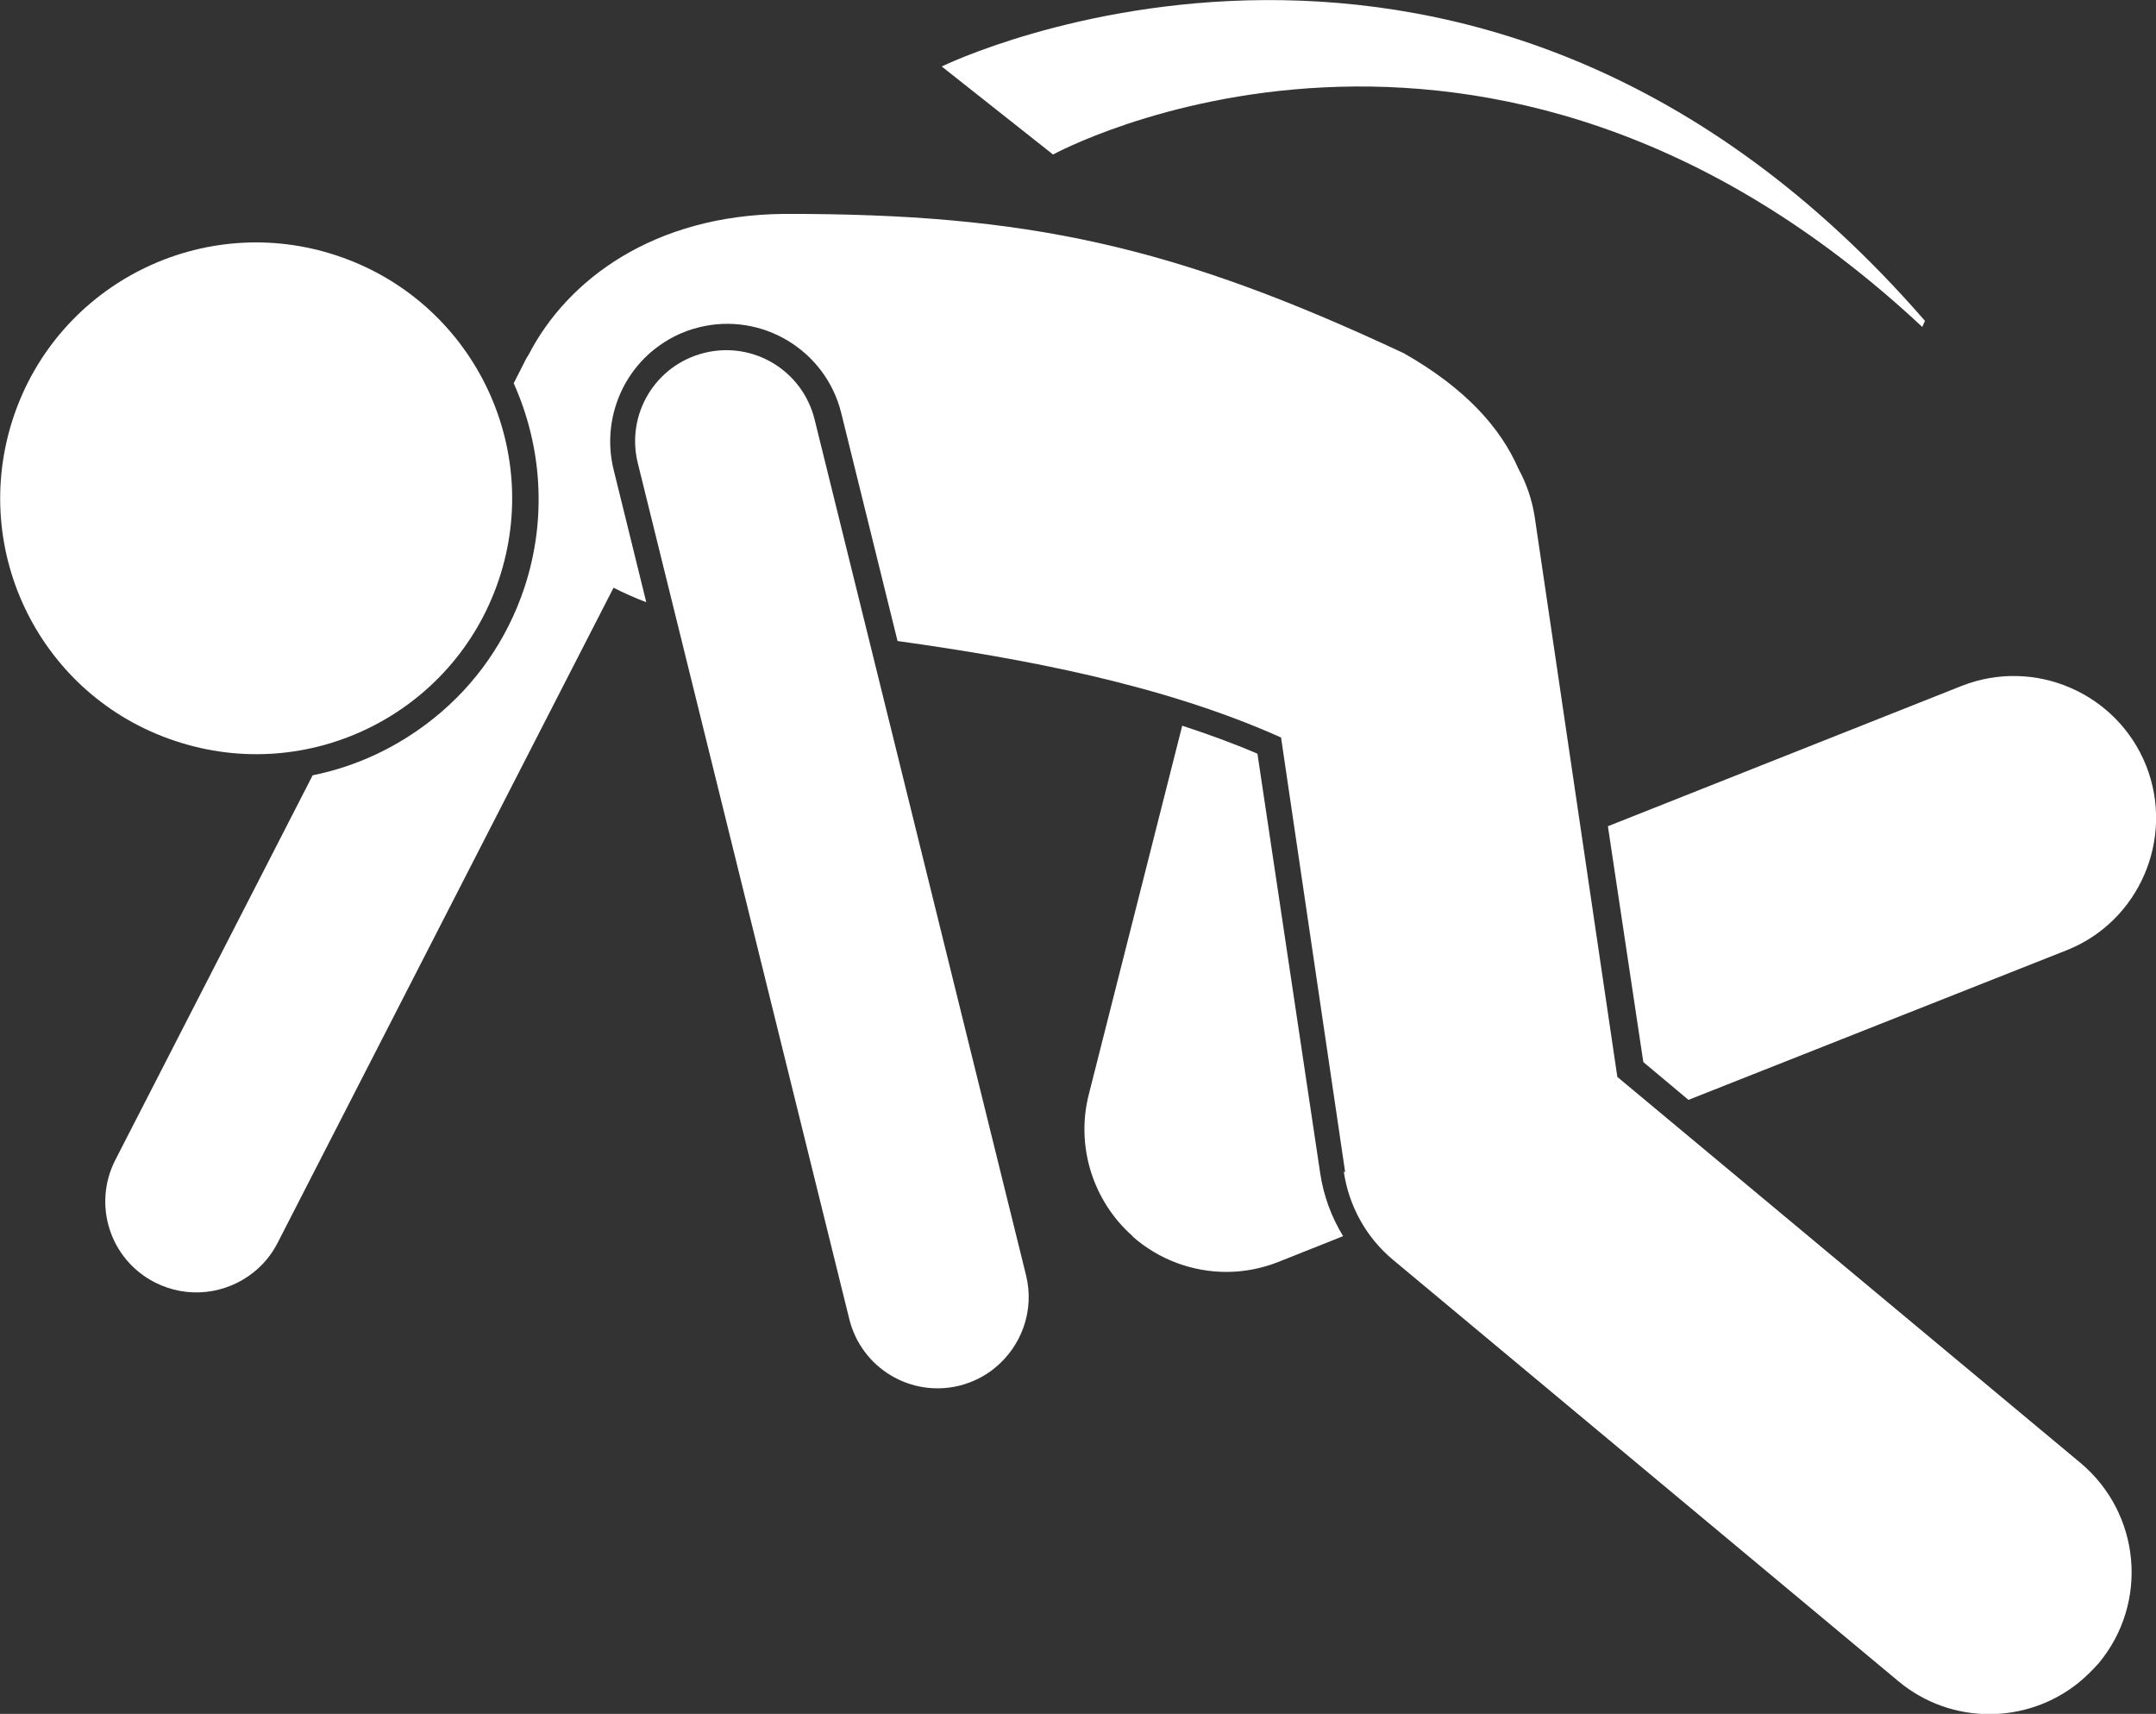
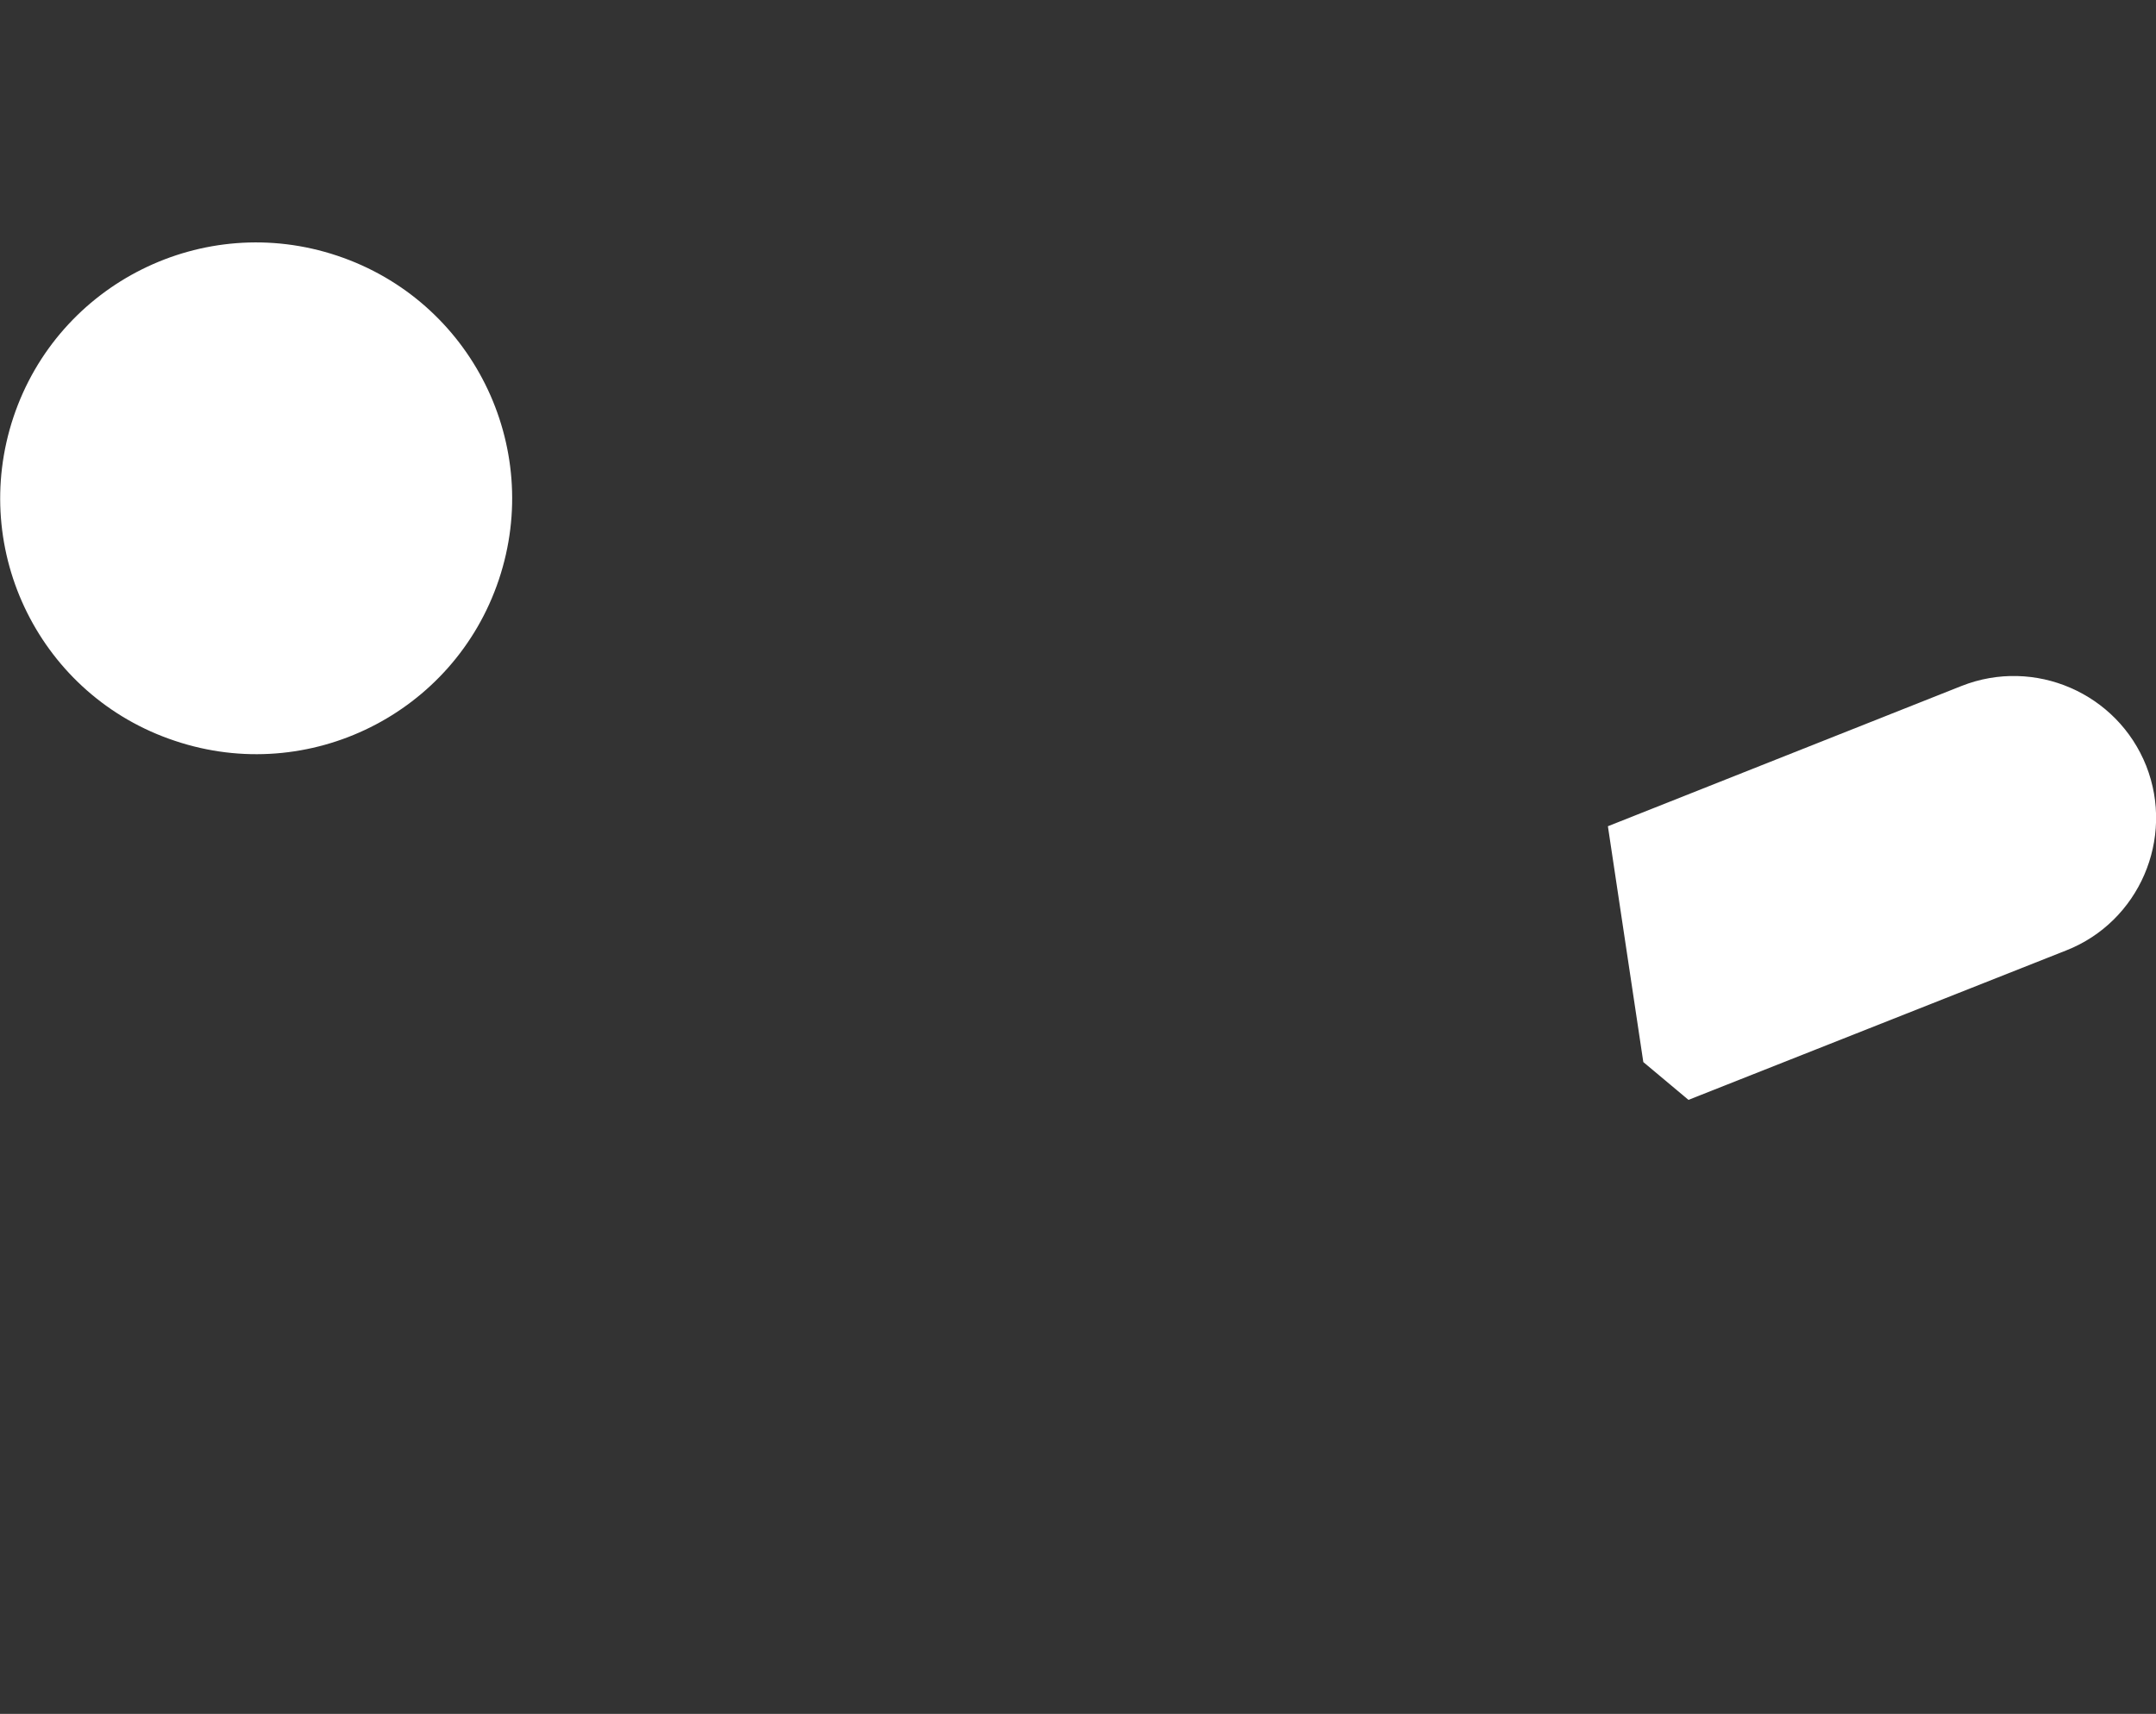
<svg xmlns="http://www.w3.org/2000/svg" id="Layer_2" viewBox="0 0 63.92 50.8">
  <rect x="0" y="0" width="63.92" height="50.8" fill="#333333" stroke="none" />
  <defs>
    <style>.cls-1{fill:#fff;}</style>
  </defs>
  <g id="layout">
-     <path class="cls-1" d="m33.58,36.65c.78.69,1.78,1.05,2.78,1.05.52,0,1.05-.1,1.55-.3l1.91-.76c-.35-.57-.58-1.2-.68-1.87l-1.86-12.43c-.72-.31-1.47-.58-2.23-.83l-2.77,10.93c-.39,1.53.12,3.16,1.3,4.2Z" />
    <path class="cls-1" d="m50.06,32.6l11.2-4.43c2.16-.85,3.22-3.31,2.37-5.47-.86-2.16-3.31-3.22-5.47-2.37l-10.49,4.16,1.05,6.99,1.35,1.13Z" />
-     <path class="cls-1" d="m39.84,34.73c.15,1.02.67,1.96,1.47,2.62l14.97,12.48c1.57,1.31,3.81,1.28,5.34.05.21-.17.41-.37.6-.58,1.49-1.79,1.25-4.44-.54-5.94l-13.73-11.44-2.45-16.6c-.08-.52-.25-1-.48-1.42-.53-1.22-1.57-2.39-3.4-3.43-6.83-3.2-11.18-4.14-18.36-4.13-3.89.03-6.44,1.96-7.58,4.16-.05.08-.1.16-.14.25l-.31.61c.83,1.85,1,4.01.31,6.08-.51,1.52-1.43,2.85-2.68,3.85-1.07.86-2.3,1.43-3.59,1.69l-5.85,11.4c-.68,1.33-.16,2.95,1.17,3.63.98.5,2.12.35,2.93-.3.29-.23.53-.52.71-.87l9.96-19.42c.31.16.63.3.97.43l-.97-3.94c-.32-1.31.15-2.7,1.19-3.54.4-.32.85-.55,1.35-.67,1.86-.46,3.75.68,4.21,2.54l1.67,6.76c3.73.52,7.87,1.29,11.37,2.86l1.9,12.88Z" />
-     <path class="cls-1" d="m24.15,12.43c-.36-1.45-1.82-2.33-3.27-1.97-1.45.36-2.33,1.82-1.97,3.27l6.27,25.37c.36,1.45,1.82,2.33,3.27,1.97.39-.1.75-.28,1.04-.52.79-.64,1.19-1.7.93-2.75l-6.27-25.37Z" />
    <path class="cls-1" d="m14.79,17.18c1.33-3.97-.81-8.27-4.79-9.6-3.97-1.33-8.27.81-9.6,4.78-1.33,3.98.81,8.28,4.79,9.6,3.97,1.33,8.27-.81,9.6-4.78Z" />
-     <path class="cls-1" d="m56.99,9.69l.08-.18C43.77-5.79,27.92,1.97,27.92,1.97l3.3,2.61s12.79-7.01,25.77,5.11Z" />
  </g>
</svg>